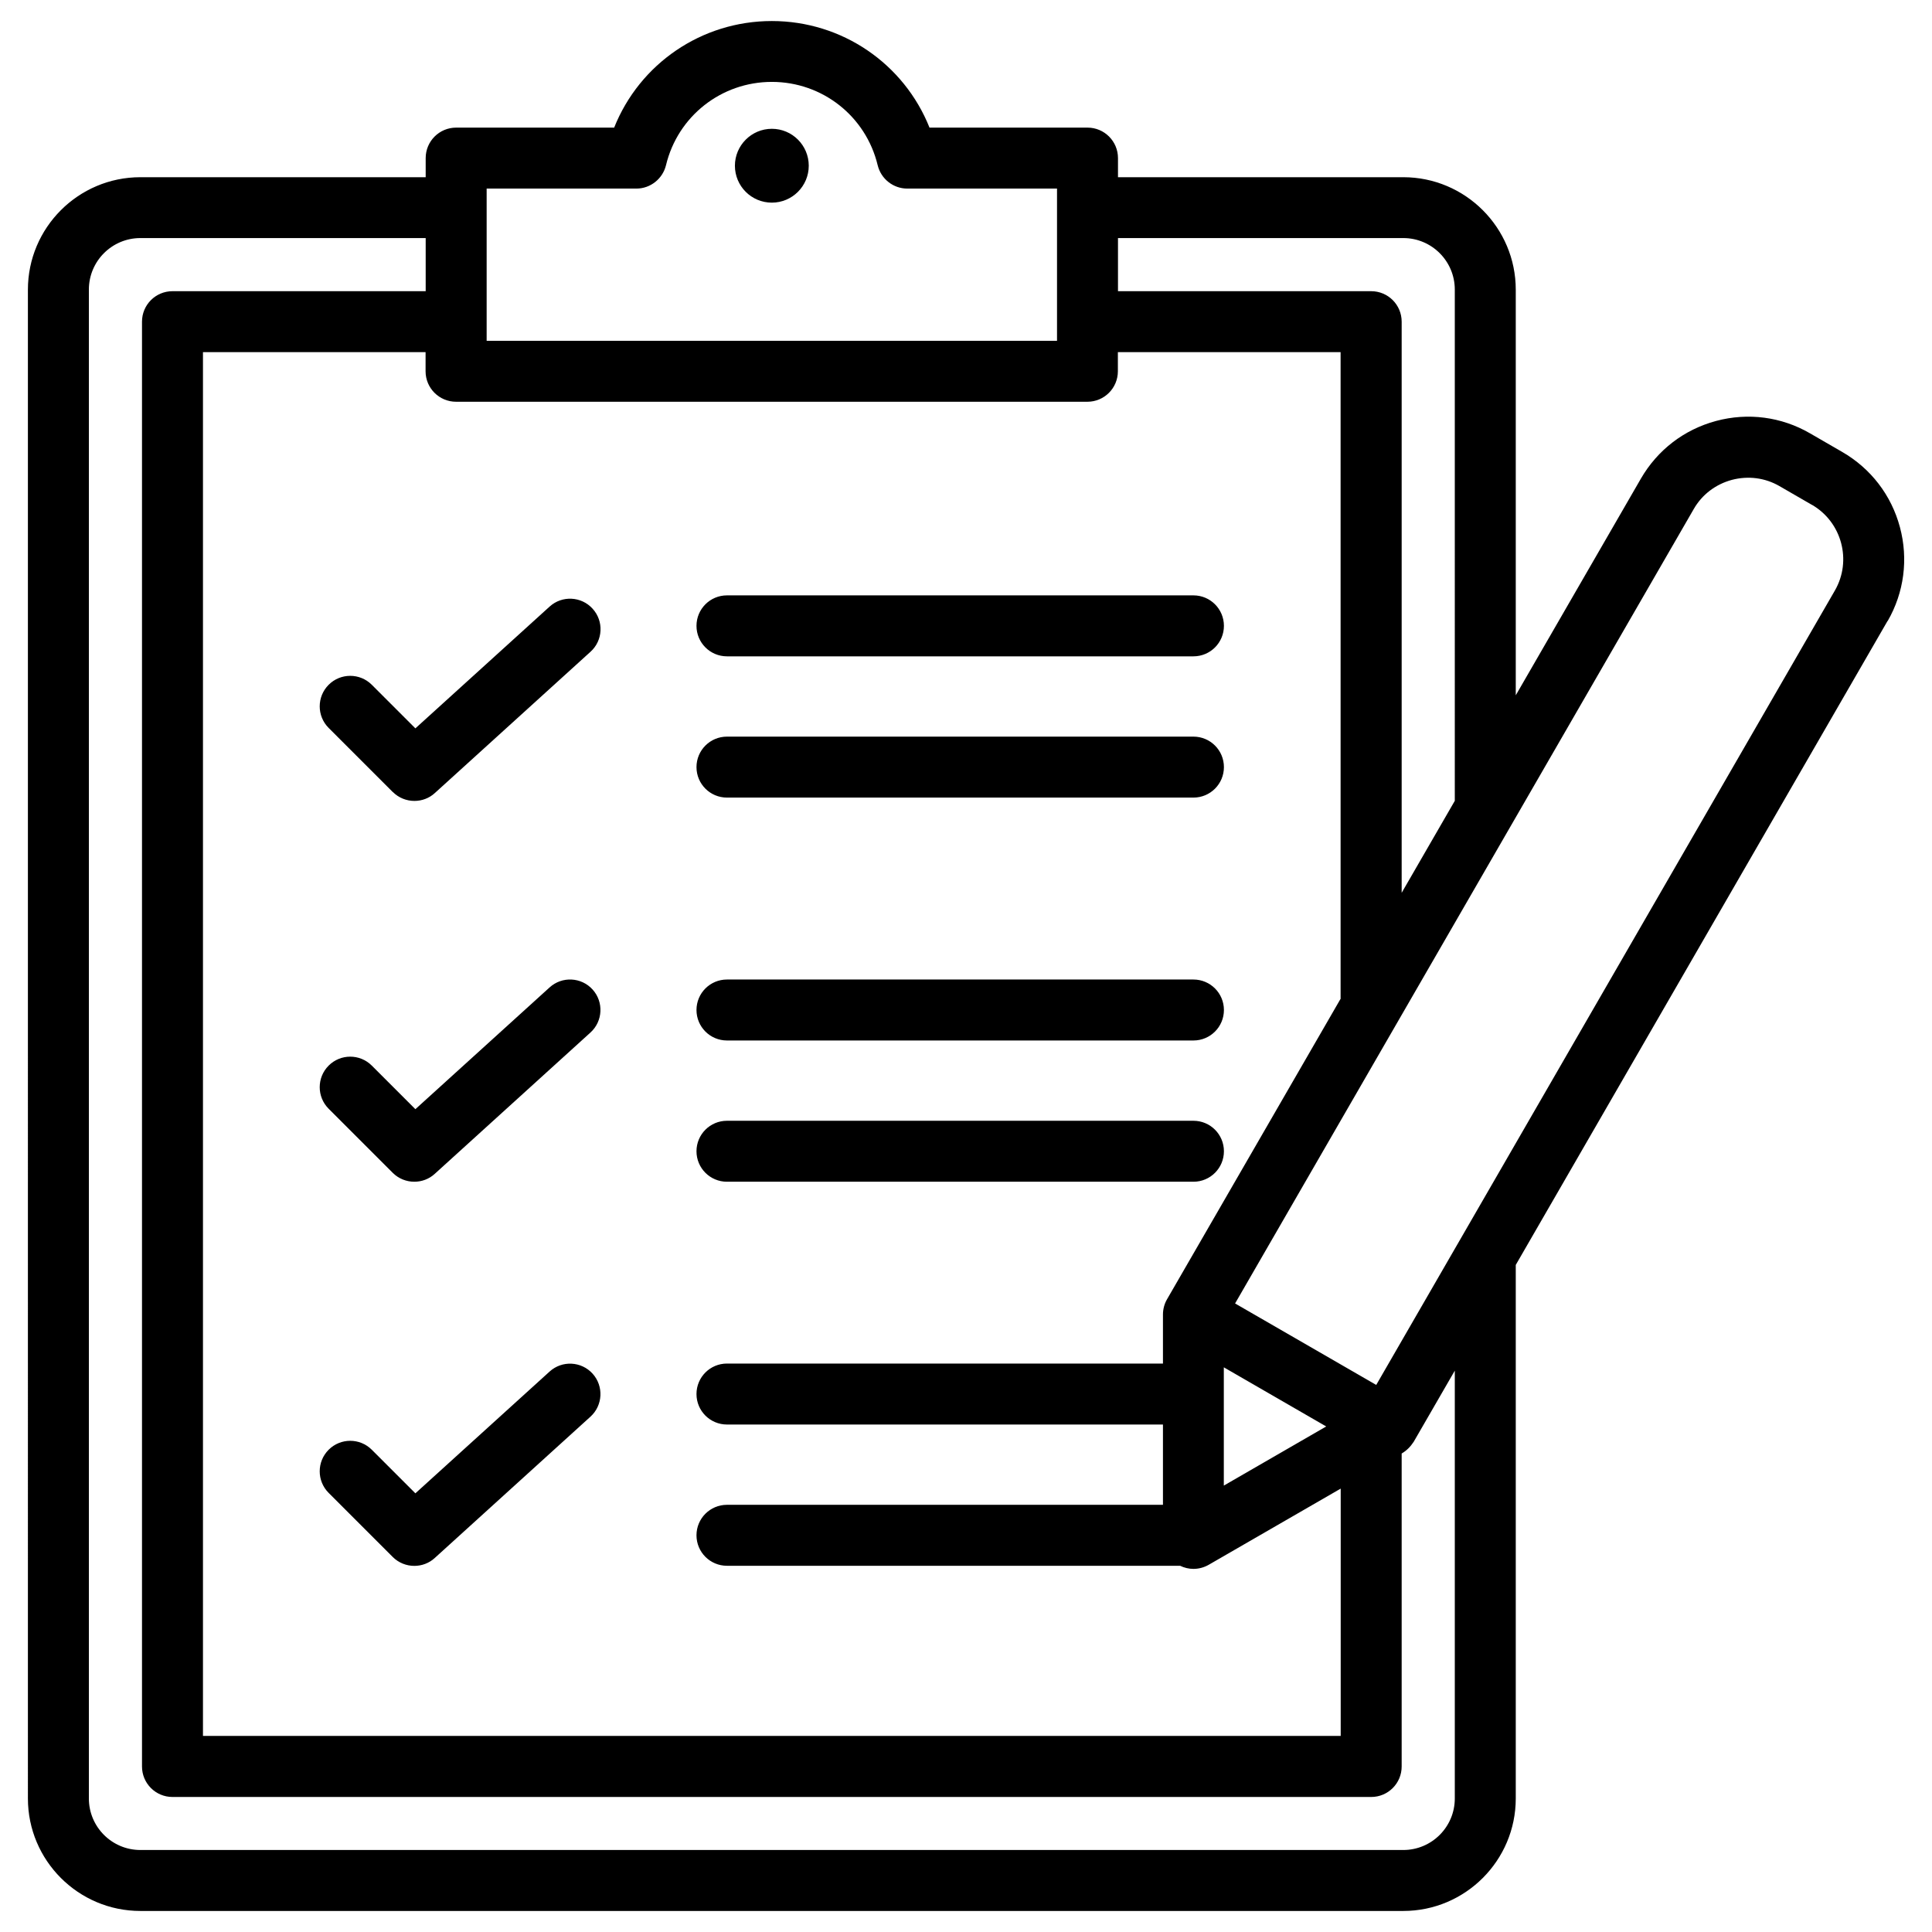
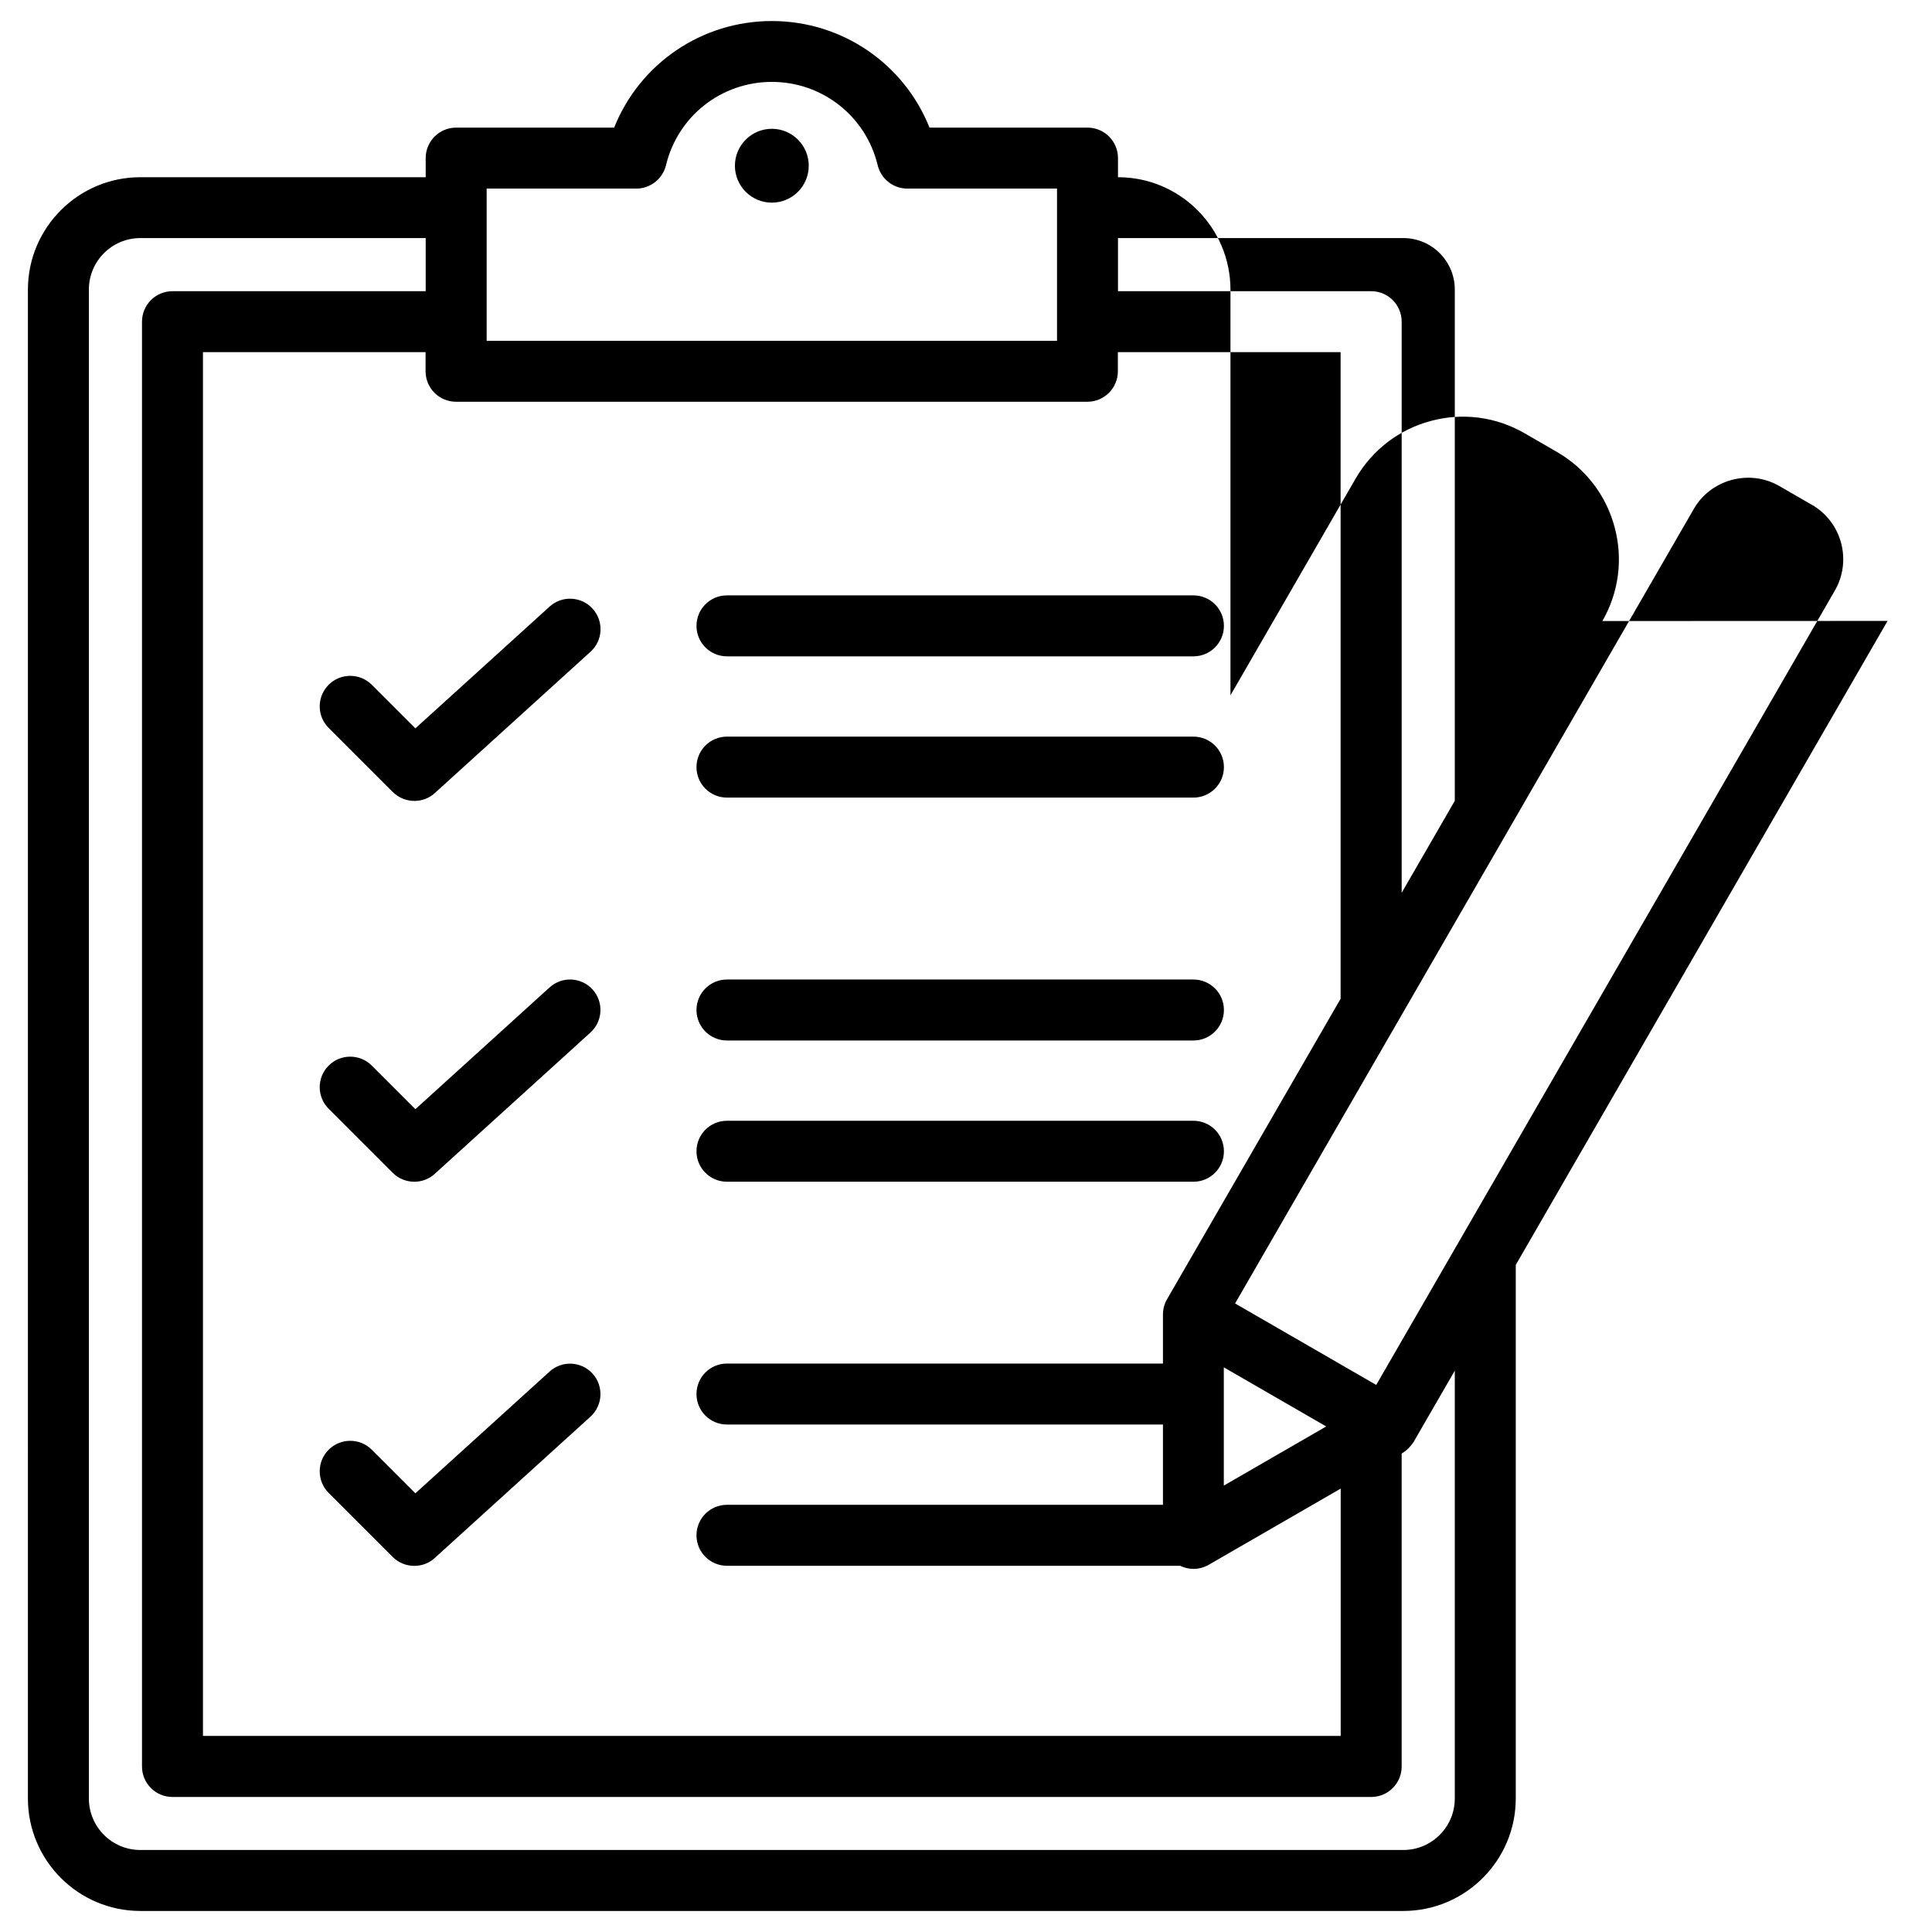
<svg xmlns="http://www.w3.org/2000/svg" id="assessment-planning" viewBox="0 0 180 180">
-   <path d="M68.47,15.44c0-1.89,1.54-3.44,3.44-3.44s3.44,1.54,3.44,3.44-1.54,3.44-3.44,3.44-3.44-1.54-3.44-3.44Zm107.39,42.41l-34.64,60v49.71c0,5.78-4.7,10.48-10.48,10.48H13.08c-5.78,0-10.48-4.7-10.48-10.48V26.99c0-5.78,4.7-10.48,10.48-10.48h26.58v-1.78c0-1.57,1.27-2.84,2.84-2.84h14.72c2.37-5.94,8.13-9.93,14.69-9.93s12.32,3.99,14.69,9.93h14.72c1.57,0,2.84,1.27,2.84,2.84v1.78h26.58c5.78,0,10.48,4.7,10.48,10.48v37.79l11.66-20.19c1.54-2.66,4.02-4.57,7-5.37,2.98-.8,6.09-.39,8.75,1.15l3.01,1.74c2.66,1.54,4.57,4.02,5.37,7,.8,2.98,.39,6.09-1.14,8.75h0ZM104.16,22.18v4.95h23.59c1.57,0,2.84,1.27,2.84,2.84v53.21l4.95-8.57V26.98c0-2.65-2.15-4.8-4.8-4.8h-26.57Zm9.86,116.23l9.54-5.51-9.54-5.51v11.02Zm10.88-45.39V32.81h-20.75v1.78c0,1.57-1.27,2.84-2.84,2.84H42.49c-1.57,0-2.84-1.27-2.84-2.84v-1.78H18.91V161.73H124.91v-23.04l-12.3,7.1c-.44,.25-.93,.38-1.42,.38-.42,0-.85-.1-1.24-.29h-42.22c-1.57,0-2.84-1.27-2.84-2.84s1.27-2.84,2.84-2.84h40.62v-7.48h-40.62c-1.57,0-2.84-1.27-2.84-2.84s1.27-2.84,2.84-2.84h40.62v-4.57c0-.49,.13-.99,.38-1.42l16.19-28.03ZM45.33,31.75h53.15v-14.18h-13.95c-1.31,0-2.45-.9-2.76-2.18-1.1-4.57-5.16-7.76-9.86-7.76s-8.76,3.19-9.86,7.76c-.31,1.27-1.45,2.18-2.76,2.18h-13.95v14.18h0Zm90.21,95.95l-3.83,6.63c-.31,.47-.66,.82-1.12,1.09v29.16c0,1.57-1.27,2.84-2.84,2.84H16.07c-1.57,0-2.84-1.27-2.84-2.84V29.97c0-1.57,1.27-2.84,2.84-2.84h23.59v-4.95H13.08c-2.65,0-4.8,2.15-4.8,4.8V167.56c0,2.65,2.15,4.8,4.8,4.8h117.66c2.65,0,4.8-2.15,4.8-4.8v-39.87Zm33.26-80.67l-3.01-1.74c-1.35-.78-2.92-.98-4.44-.58-1.51,.41-2.78,1.37-3.55,2.72l-42.73,74.01,13.15,7.59,42.73-74.01c1.61-2.79,.65-6.38-2.14-7.99h0ZM36.6,73.79c.55,.55,1.28,.83,2.01,.83,.68,0,1.37-.24,1.91-.74l14.5-13.16c1.16-1.05,1.25-2.85,.19-4.01-1.05-1.16-2.85-1.25-4.01-.19l-12.5,11.34-4.06-4.06c-1.11-1.11-2.91-1.11-4.02,0s-1.11,2.91,0,4.02l5.97,5.97Zm74.59-5.16h-43.46c-1.57,0-2.84,1.27-2.84,2.84s1.27,2.84,2.84,2.84h43.46c1.57,0,2.84-1.27,2.84-2.84s-1.27-2.84-2.84-2.84h0Zm-43.46-7.48h43.46c1.57,0,2.84-1.27,2.84-2.84s-1.27-2.84-2.84-2.84h-43.46c-1.57,0-2.84,1.27-2.84,2.84s1.27,2.84,2.84,2.84Zm43.46,43.27h-43.46c-1.57,0-2.84,1.27-2.84,2.84s1.27,2.84,2.84,2.84h43.46c1.57,0,2.84-1.27,2.84-2.84s-1.27-2.84-2.84-2.84Zm0-13.16h-43.46c-1.57,0-2.84,1.27-2.84,2.84s1.27,2.84,2.84,2.84h43.46c1.57,0,2.84-1.27,2.84-2.84s-1.27-2.84-2.84-2.84Zm-59.99,.74l-12.5,11.34-4.06-4.06c-1.11-1.11-2.91-1.11-4.02,0s-1.11,2.91,0,4.02l5.97,5.97c.55,.55,1.28,.83,2.01,.83,.68,0,1.37-.24,1.91-.74l14.5-13.16c1.16-1.05,1.25-2.85,.2-4.01-1.05-1.16-2.85-1.25-4.01-.19h0Zm0,35.79l-12.5,11.34-4.06-4.06c-1.11-1.11-2.91-1.11-4.02,0s-1.11,2.91,0,4.02l5.97,5.97c.55,.55,1.28,.83,2.01,.83,.68,0,1.37-.24,1.91-.74l14.5-13.16c1.16-1.05,1.25-2.85,.2-4.01-1.05-1.16-2.85-1.25-4.01-.19h0Z" />
+   <path d="M68.47,15.44c0-1.89,1.54-3.44,3.44-3.44s3.44,1.54,3.44,3.44-1.54,3.44-3.44,3.44-3.44-1.54-3.44-3.44Zm107.39,42.41l-34.64,60v49.71c0,5.78-4.7,10.48-10.48,10.48H13.08c-5.78,0-10.48-4.7-10.48-10.48V26.99c0-5.78,4.7-10.48,10.48-10.48h26.58v-1.78c0-1.57,1.27-2.84,2.84-2.84h14.72c2.37-5.94,8.13-9.93,14.69-9.93s12.32,3.99,14.69,9.93h14.72c1.57,0,2.84,1.27,2.84,2.84v1.78c5.78,0,10.48,4.7,10.48,10.48v37.79l11.66-20.19c1.54-2.66,4.02-4.57,7-5.37,2.98-.8,6.09-.39,8.75,1.15l3.01,1.74c2.66,1.54,4.57,4.02,5.37,7,.8,2.98,.39,6.09-1.14,8.75h0ZM104.16,22.18v4.95h23.59c1.57,0,2.84,1.27,2.84,2.84v53.21l4.95-8.57V26.98c0-2.65-2.15-4.8-4.8-4.8h-26.57Zm9.86,116.23l9.54-5.51-9.54-5.51v11.02Zm10.88-45.39V32.81h-20.75v1.78c0,1.57-1.27,2.84-2.84,2.84H42.49c-1.57,0-2.84-1.27-2.84-2.84v-1.78H18.91V161.73H124.91v-23.04l-12.3,7.1c-.44,.25-.93,.38-1.42,.38-.42,0-.85-.1-1.24-.29h-42.22c-1.57,0-2.84-1.27-2.84-2.84s1.27-2.84,2.84-2.84h40.62v-7.48h-40.62c-1.57,0-2.84-1.27-2.84-2.84s1.27-2.84,2.84-2.84h40.62v-4.57c0-.49,.13-.99,.38-1.42l16.19-28.03ZM45.33,31.75h53.15v-14.18h-13.95c-1.31,0-2.45-.9-2.76-2.18-1.1-4.57-5.16-7.76-9.86-7.76s-8.76,3.19-9.86,7.76c-.31,1.27-1.45,2.18-2.76,2.18h-13.95v14.18h0Zm90.21,95.95l-3.83,6.63c-.31,.47-.66,.82-1.12,1.09v29.16c0,1.57-1.27,2.84-2.84,2.84H16.07c-1.57,0-2.84-1.27-2.84-2.84V29.97c0-1.57,1.27-2.84,2.84-2.84h23.59v-4.95H13.08c-2.65,0-4.8,2.15-4.8,4.8V167.56c0,2.65,2.15,4.8,4.8,4.8h117.66c2.65,0,4.8-2.15,4.8-4.8v-39.87Zm33.26-80.67l-3.01-1.74c-1.35-.78-2.92-.98-4.44-.58-1.51,.41-2.78,1.37-3.55,2.72l-42.73,74.01,13.15,7.59,42.73-74.01c1.61-2.79,.65-6.38-2.14-7.99h0ZM36.6,73.79c.55,.55,1.28,.83,2.01,.83,.68,0,1.37-.24,1.91-.74l14.5-13.16c1.16-1.05,1.25-2.85,.19-4.01-1.05-1.16-2.85-1.25-4.01-.19l-12.5,11.34-4.06-4.06c-1.11-1.11-2.91-1.11-4.02,0s-1.11,2.91,0,4.02l5.97,5.97Zm74.59-5.16h-43.46c-1.57,0-2.84,1.27-2.84,2.84s1.27,2.84,2.84,2.84h43.46c1.57,0,2.84-1.27,2.84-2.84s-1.27-2.84-2.84-2.84h0Zm-43.46-7.48h43.46c1.57,0,2.84-1.27,2.84-2.84s-1.27-2.84-2.84-2.84h-43.46c-1.57,0-2.84,1.27-2.84,2.84s1.27,2.84,2.84,2.84Zm43.46,43.27h-43.46c-1.57,0-2.84,1.27-2.84,2.84s1.27,2.84,2.84,2.84h43.46c1.57,0,2.84-1.27,2.84-2.84s-1.27-2.84-2.84-2.84Zm0-13.16h-43.46c-1.57,0-2.84,1.27-2.84,2.84s1.27,2.84,2.84,2.84h43.46c1.57,0,2.84-1.27,2.84-2.84s-1.27-2.84-2.84-2.84Zm-59.99,.74l-12.5,11.34-4.06-4.06c-1.11-1.11-2.91-1.11-4.02,0s-1.11,2.91,0,4.02l5.97,5.97c.55,.55,1.28,.83,2.01,.83,.68,0,1.37-.24,1.91-.74l14.5-13.16c1.16-1.05,1.25-2.85,.2-4.01-1.05-1.16-2.85-1.25-4.01-.19h0Zm0,35.79l-12.5,11.34-4.06-4.06c-1.11-1.11-2.91-1.11-4.02,0s-1.11,2.91,0,4.02l5.97,5.97c.55,.55,1.28,.83,2.01,.83,.68,0,1.37-.24,1.91-.74l14.5-13.16c1.16-1.05,1.25-2.85,.2-4.01-1.05-1.16-2.85-1.25-4.01-.19h0Z" />
</svg>